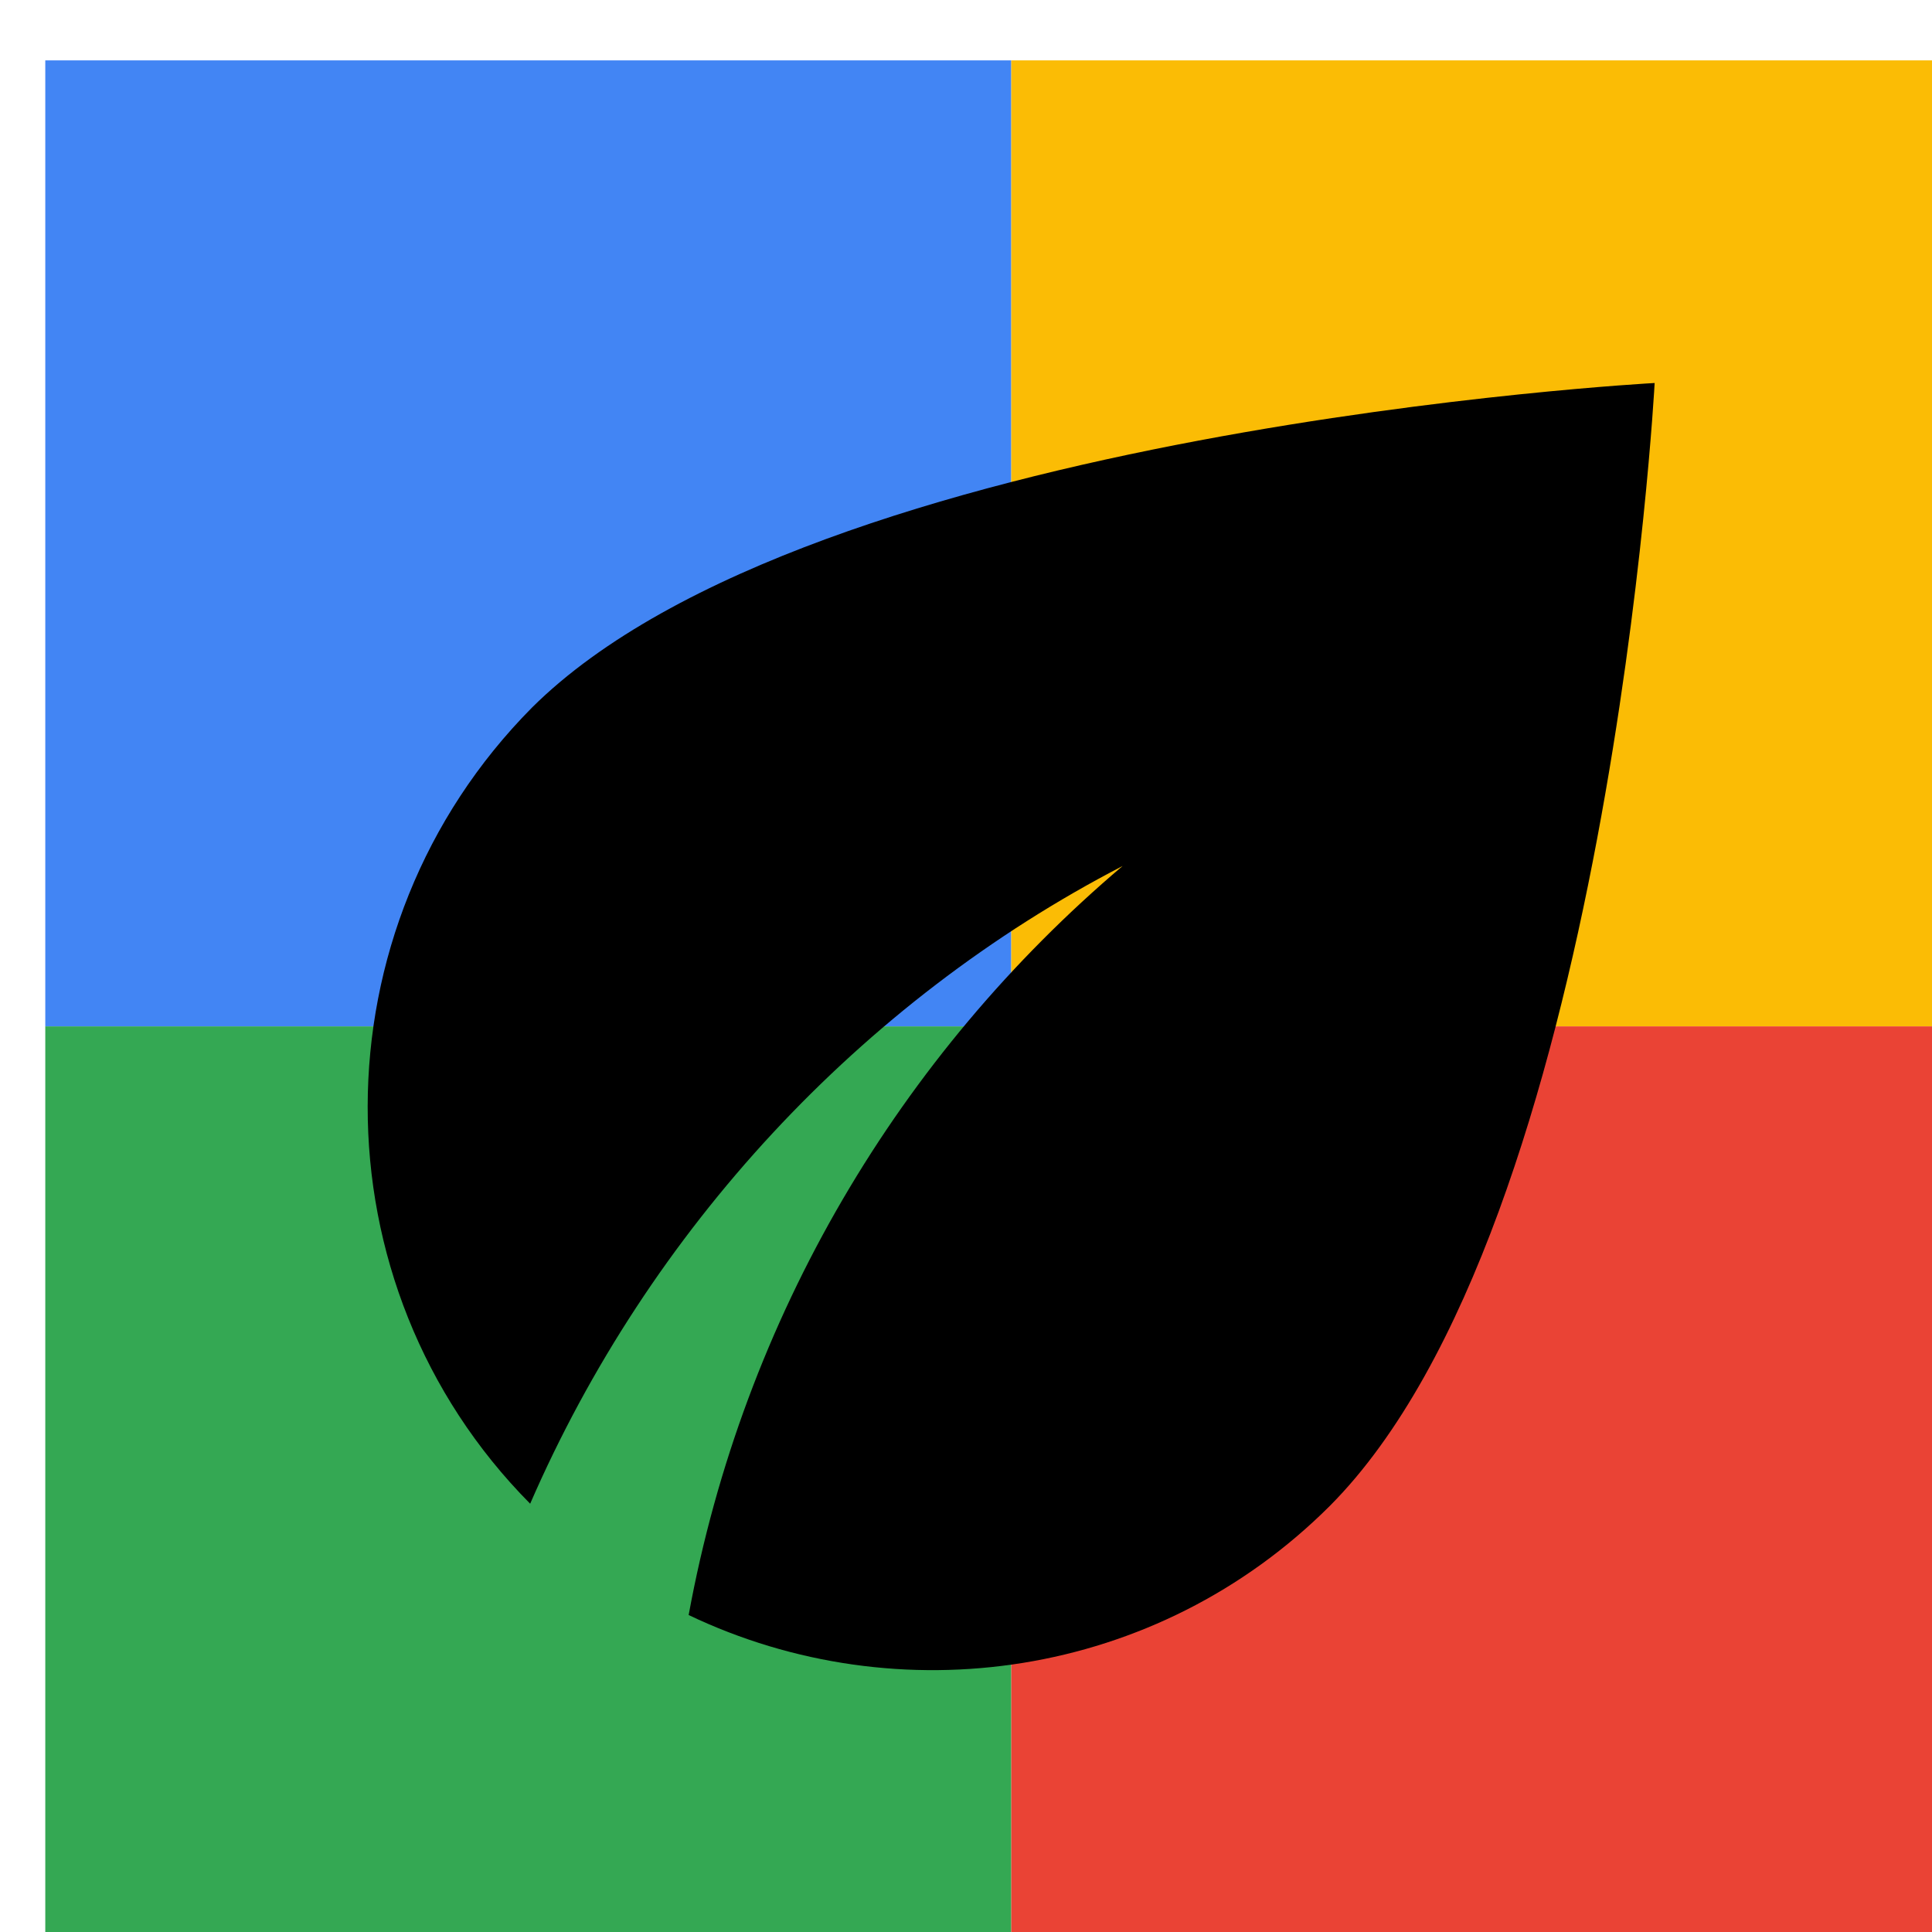
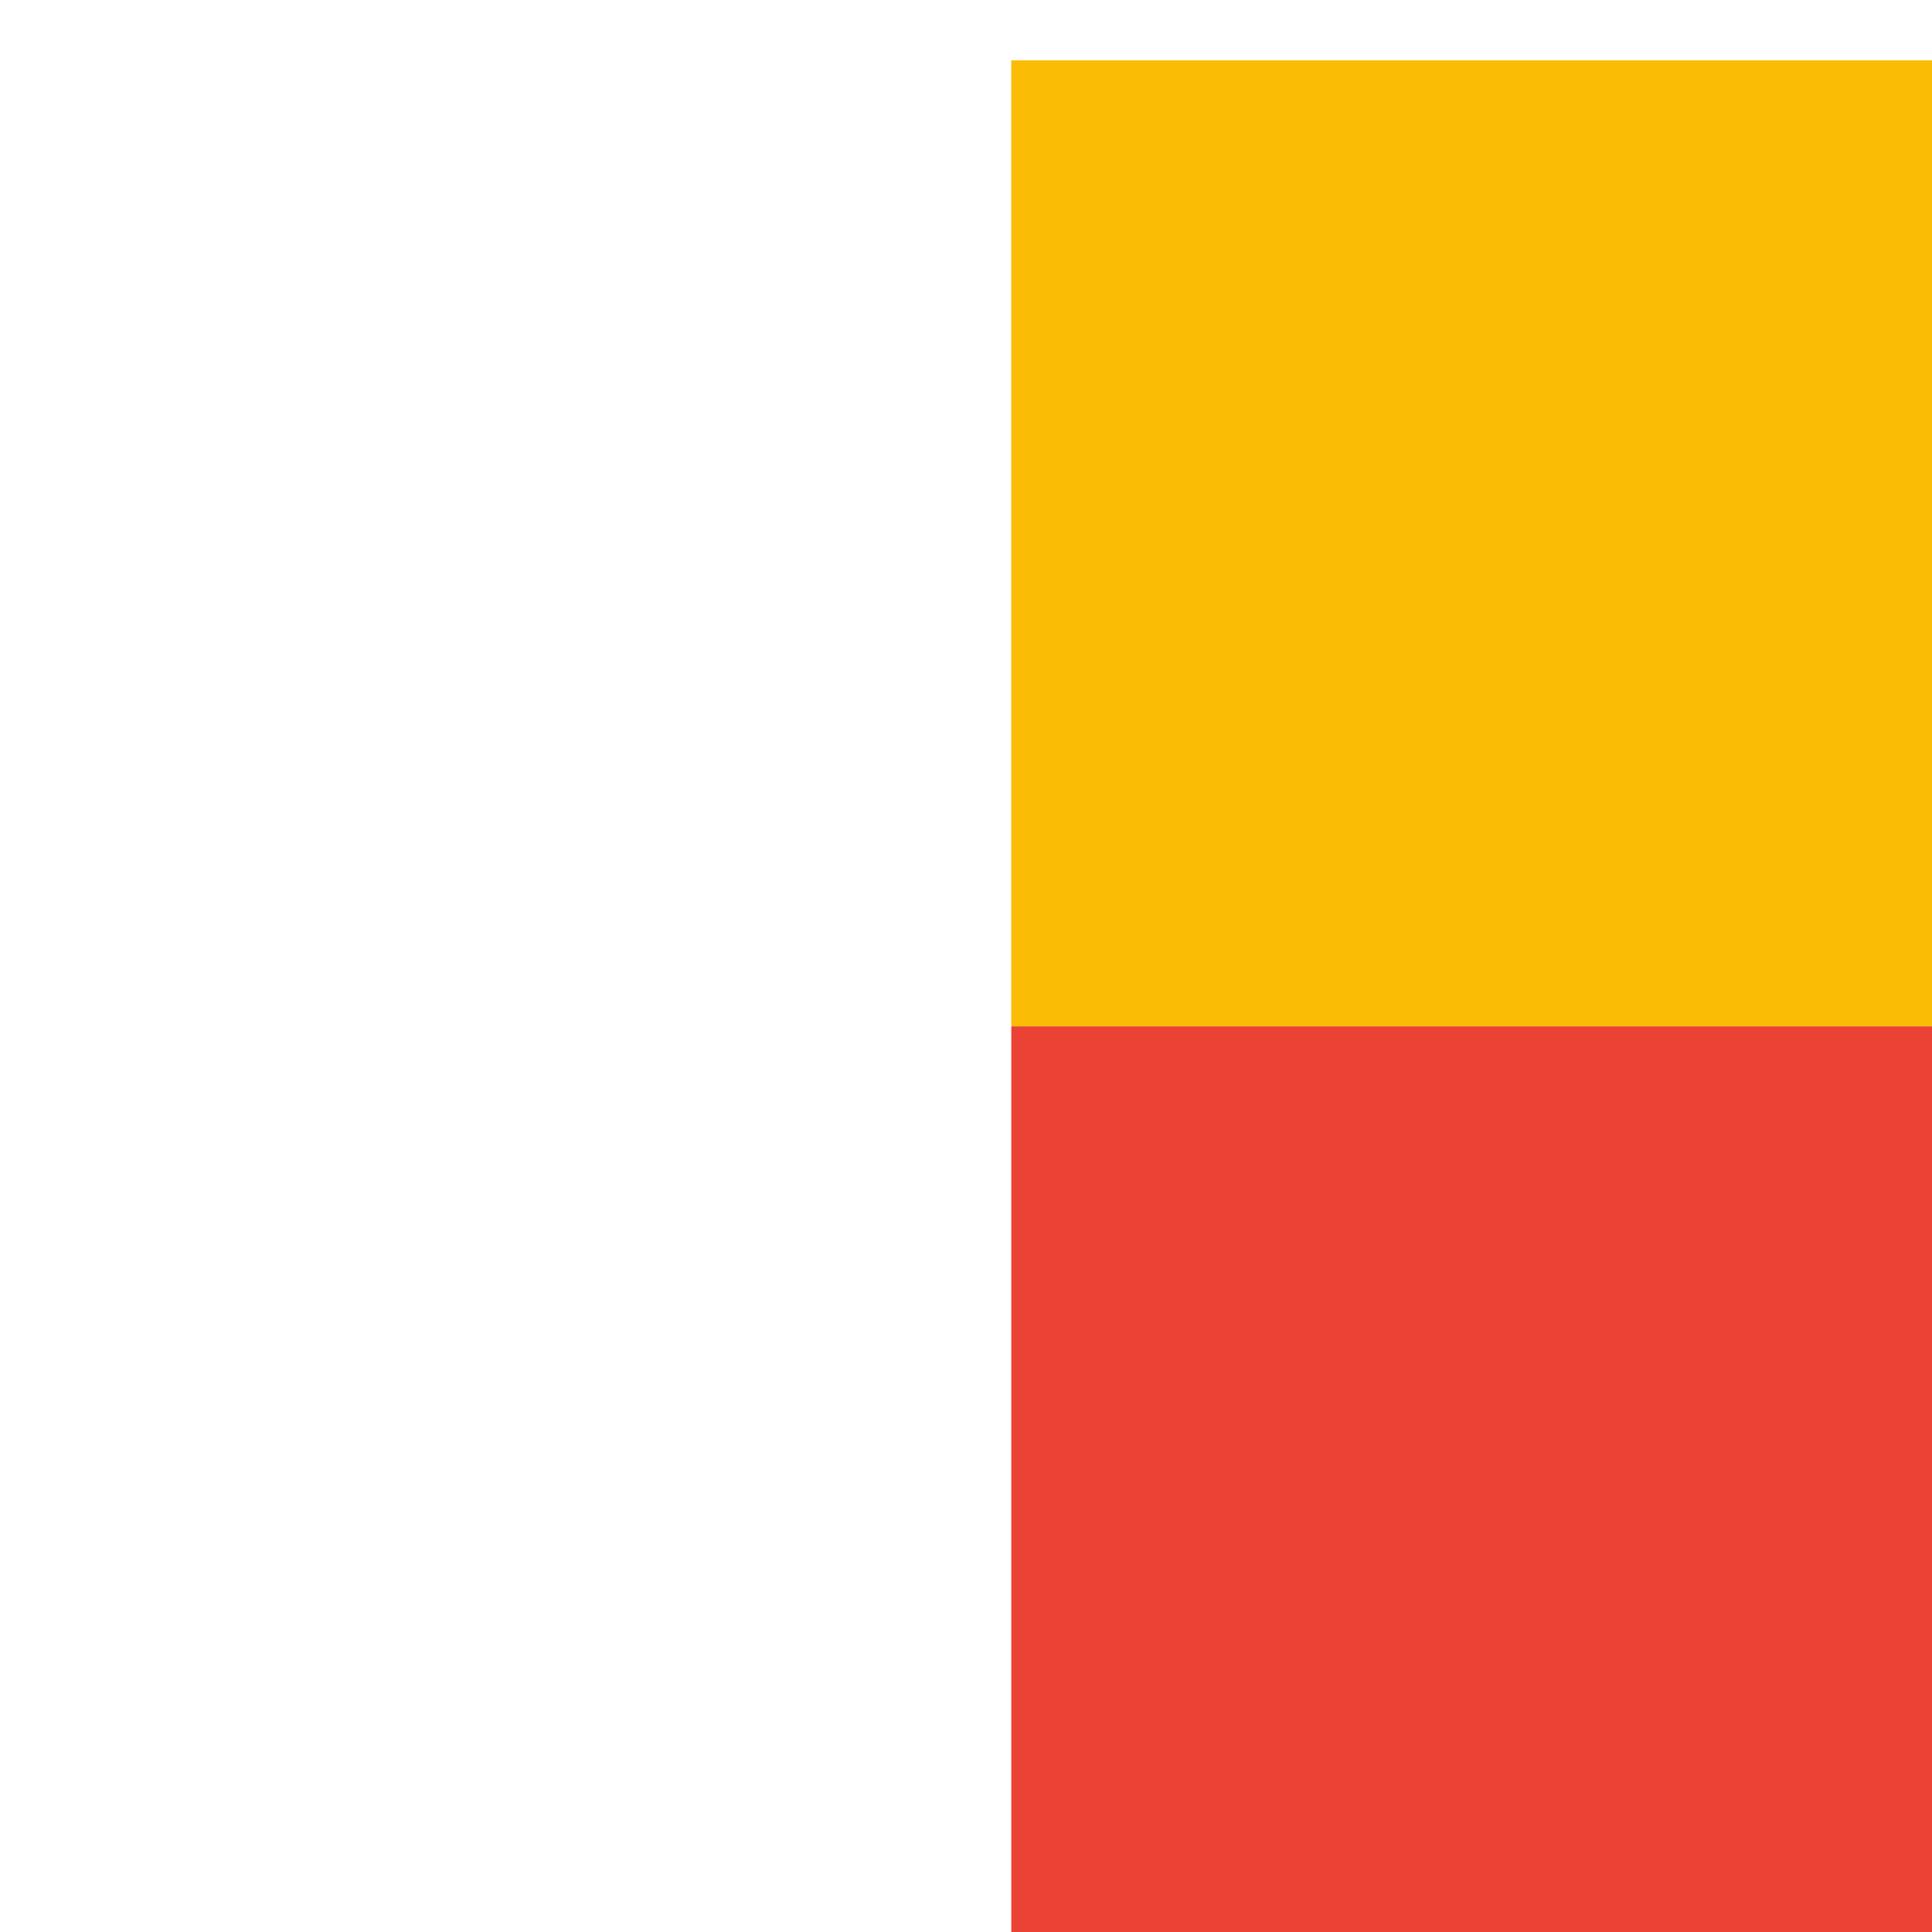
<svg xmlns="http://www.w3.org/2000/svg" viewBox="0 0 1024 1024">
  <defs>
    <filter id="f1" x="0" y="0" width="200%" height="200%">
      <feOffset result="offOut" in="SourceAlpha" dx="24" dy="32" />
      <feGaussianBlur result="blurOut" in="offOut" stdDeviation="16" />
      <feBlend in="SourceGraphic" in2="blurOut" mode="normal" />
    </filter>
    <g id="base">
-       <rect x="0" y="0" width="512" height="512" fill="#4285F4" />
-       <rect x="0" y="512" width="512" height="512" fill="#34A853" />
      <rect x="512" y="0" width="512" height="512" fill="#FBBC05" />
      <rect x="512" y="512" width="512" height="512" fill="#EA4335" />
    </g>
    <g id="asset127" desc="Material Icons (Apache 2.0)/UI Actions/eco">
-       <path d="M258 343 C142 460 142 649 257 765 320 620 432 499 571 427 453 527 370 666 341 824 452 877 589 858 681 766 829 617 853 171 853 171 853 171 407 195 258 343 Z" />
+       <path d="M258 343 Z" />
    </g>
  </defs>
  <g filter="url(#f1)">
    <use href="#base" />
    <use href="#asset127" fill="black" />
  </g>
</svg>